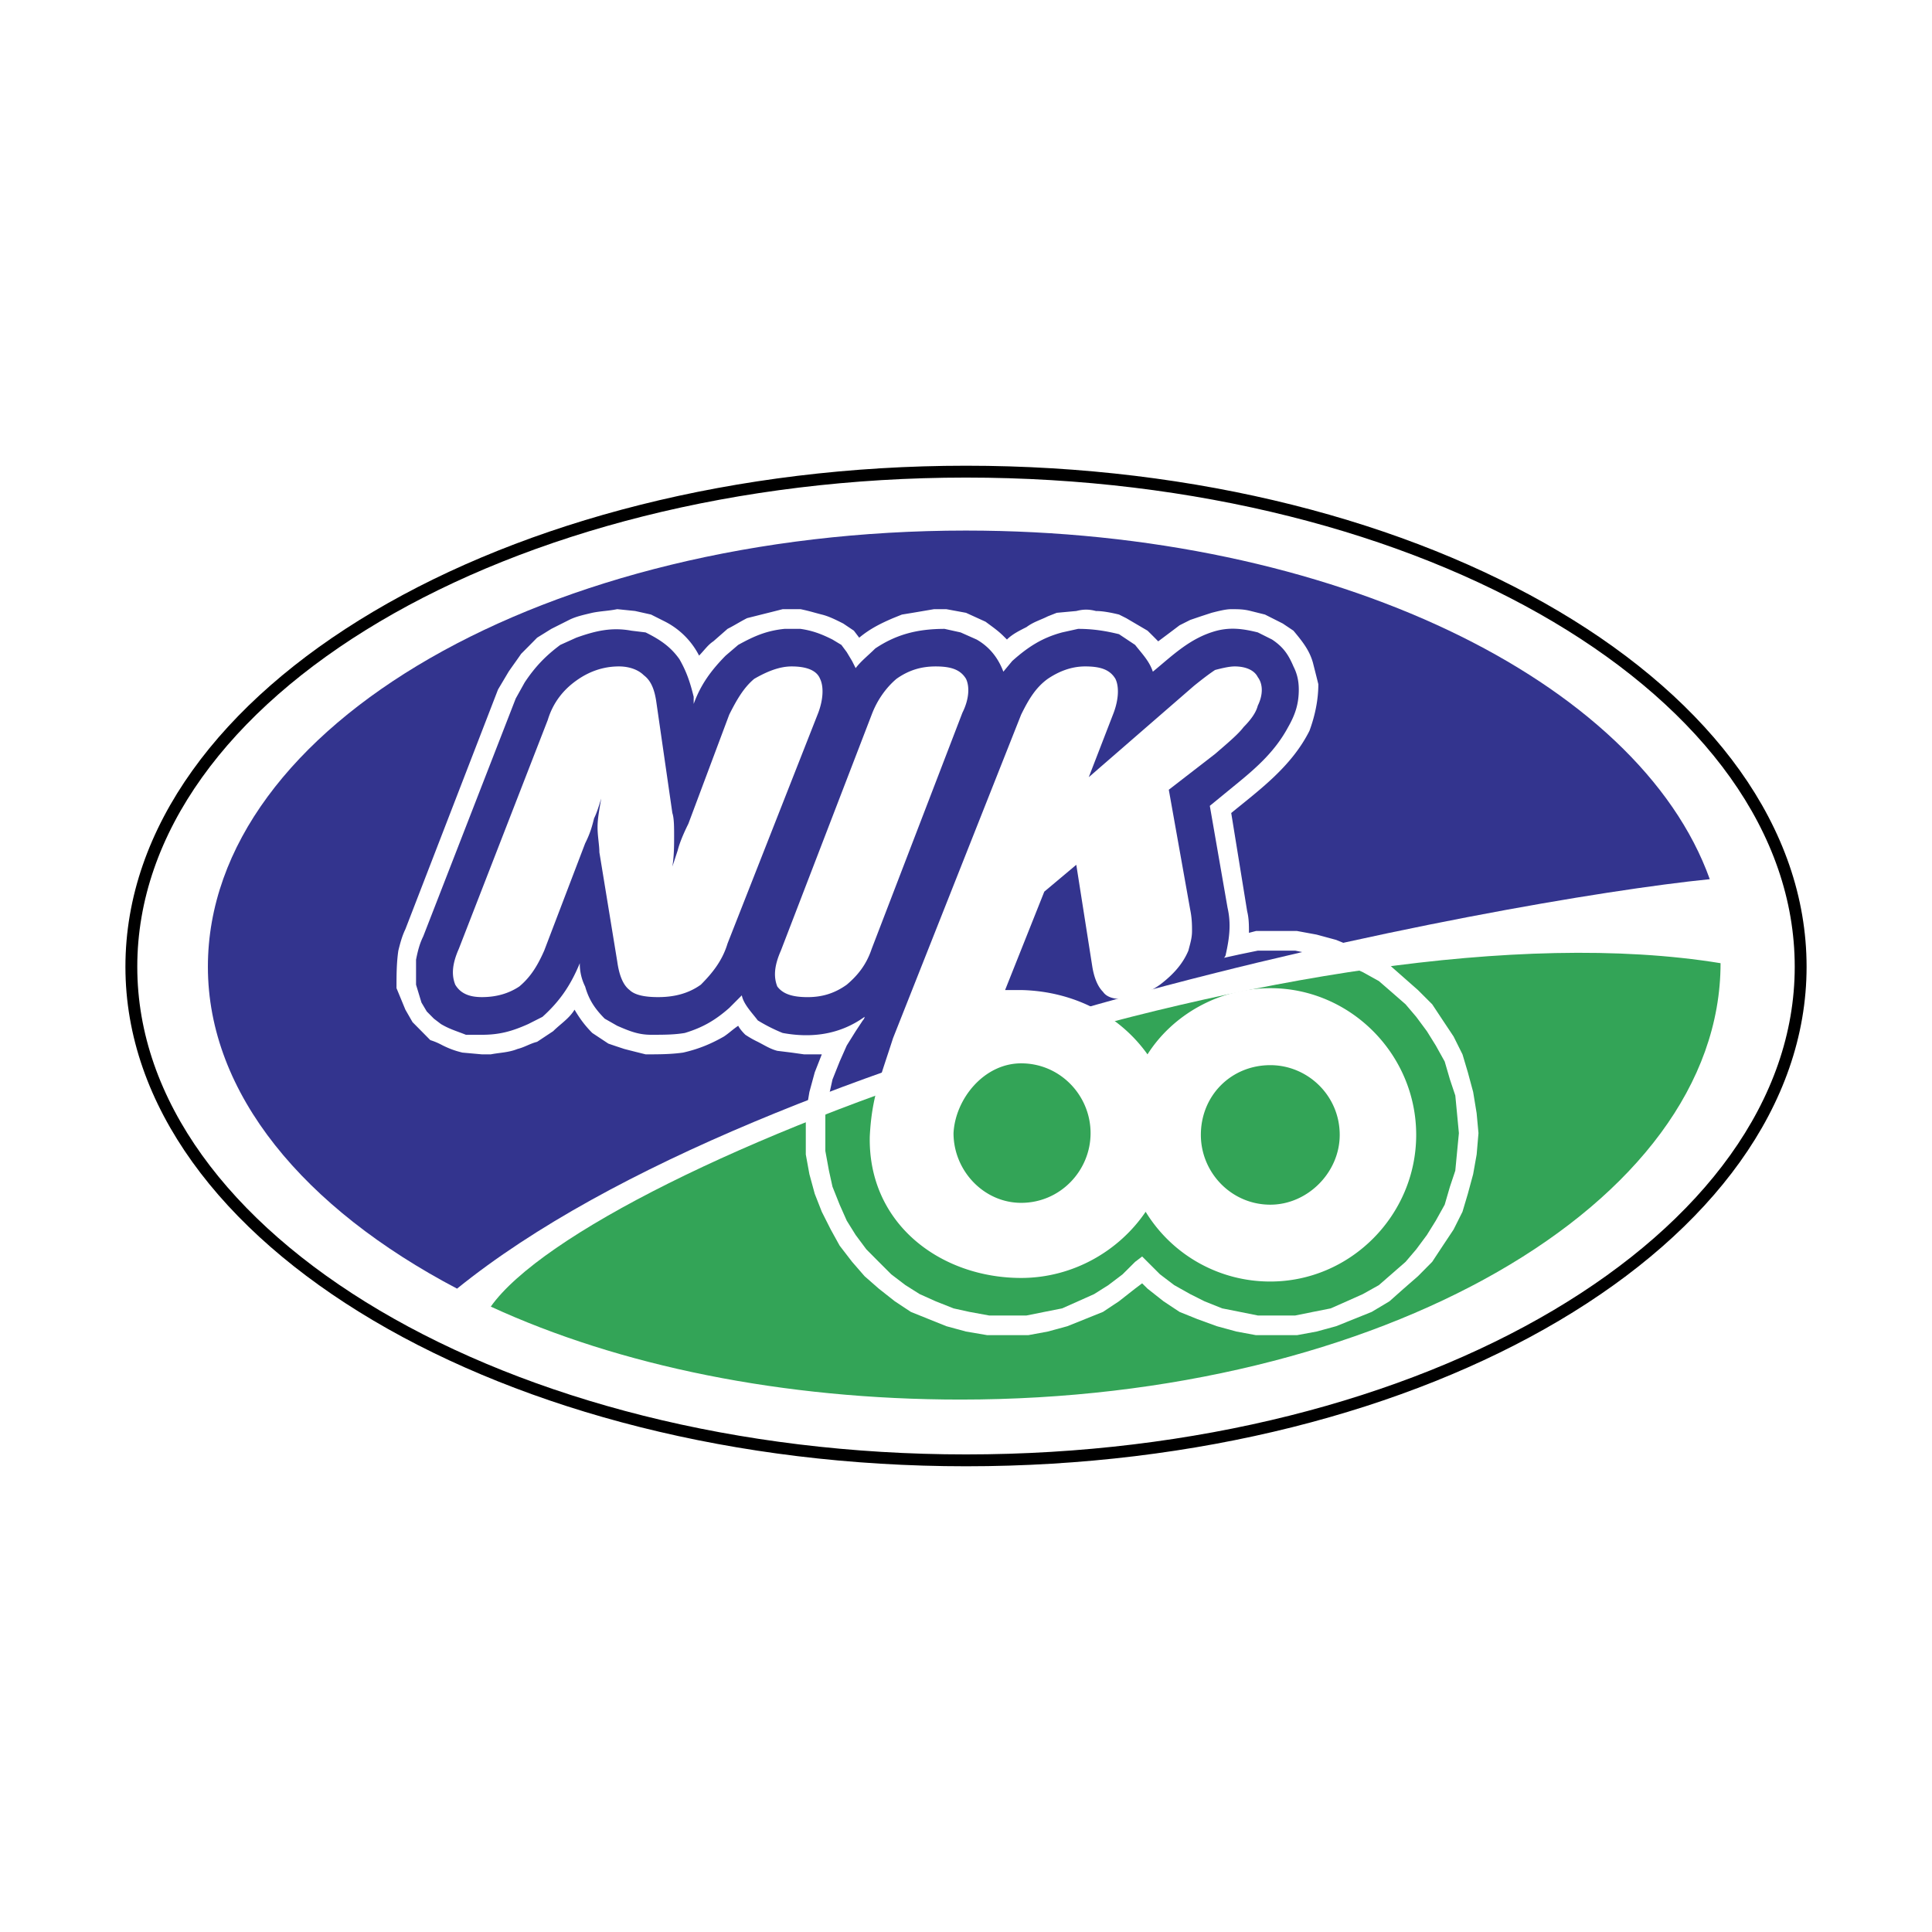
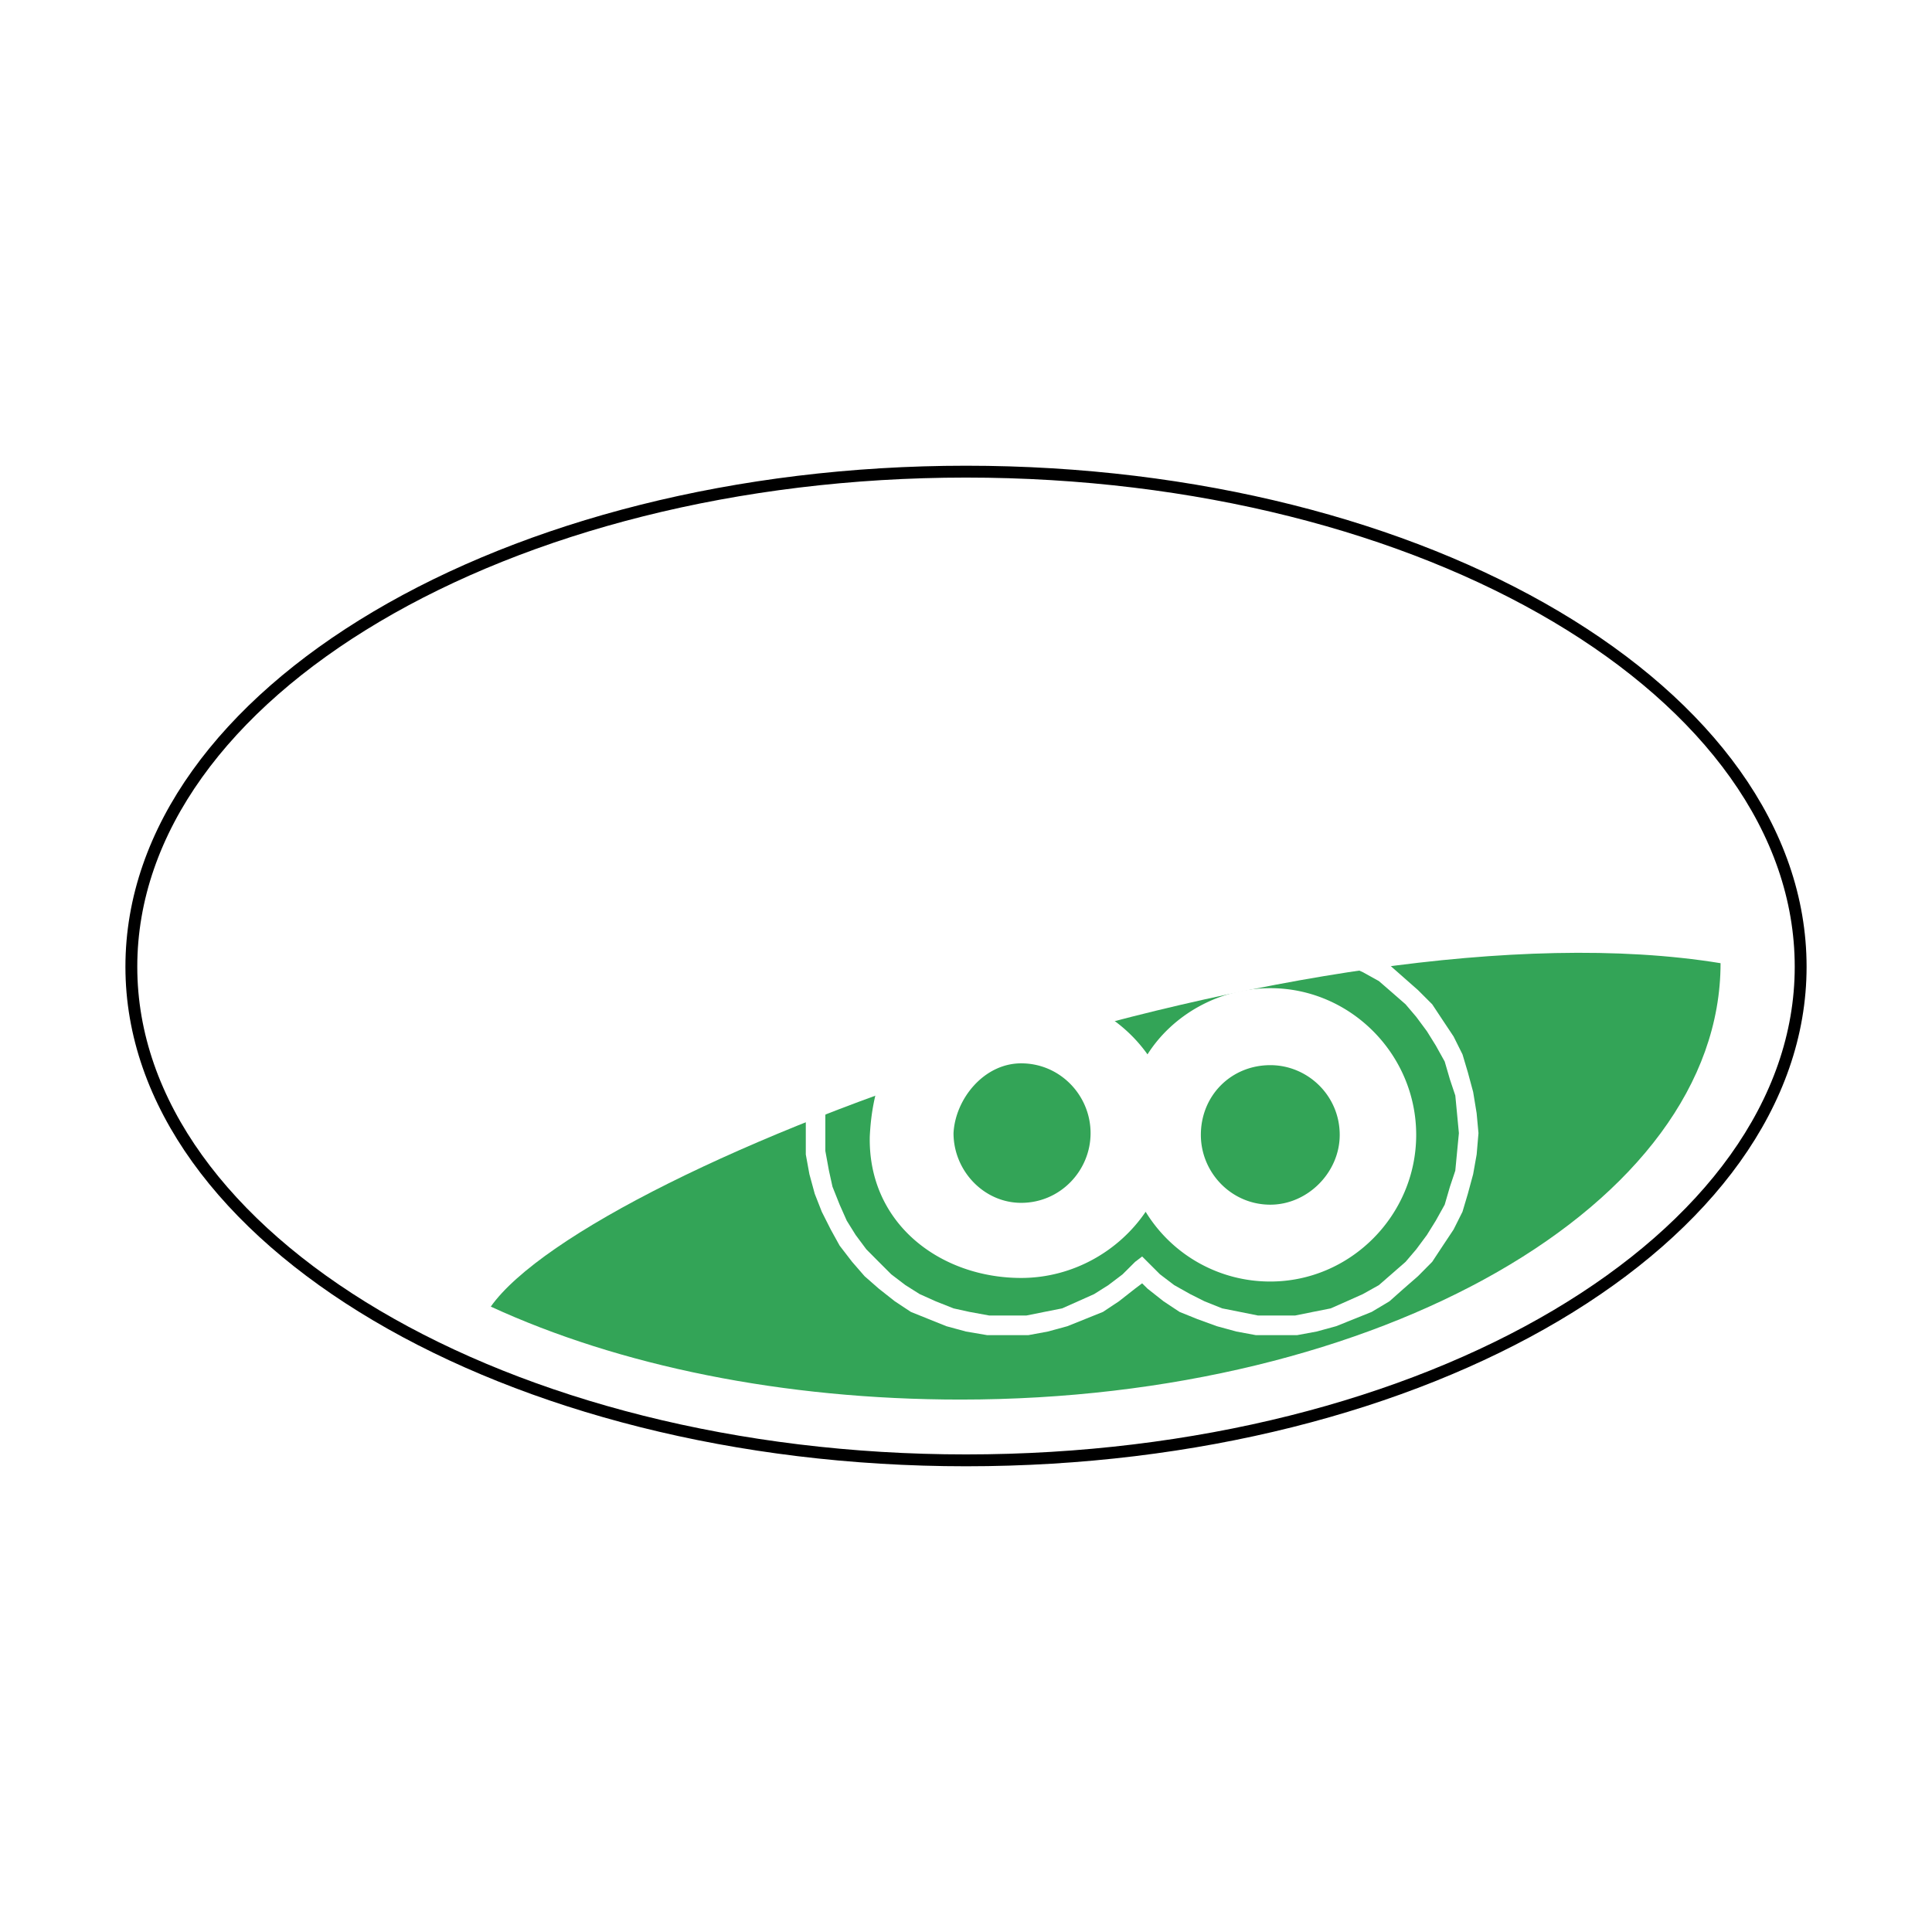
<svg xmlns="http://www.w3.org/2000/svg" width="2500" height="2500" viewBox="0 0 192.756 192.756">
  <path fill-rule="evenodd" clip-rule="evenodd" fill="#fff" d="M0 0h192.756v192.756H0V0z" />
  <path d="M96.38 47.057c45.979 0 83.272 22.101 83.272 49.4 0 27.119-37.293 49.242-83.272 49.242-45.811 0-83.275-22.123-83.275-49.242-.001-27.299 37.464-49.4 83.275-49.4" fill="none" stroke="#000" stroke-width="1.183" stroke-miterlimit="2.613" />
-   <path d="M96.38 52.934c36.571 0 67.108 14.974 74.204 34.782-21.119 2.136-94.097 15.872-124.984 40.852-15.277-8.025-24.859-19.449-24.859-32.111 0-24.09 33.91-43.523 75.639-43.523z" fill-rule="evenodd" clip-rule="evenodd" fill="#33348e" />
  <path d="M95.843 139.635c-17.757 0-34.089-3.385-46.878-9.275 10.125-14.273 82.209-40.871 122.696-34.262-.001 24.093-34.091 43.537-75.818 43.537z" fill-rule="evenodd" clip-rule="evenodd" fill="#33a457" />
  <path d="M81.819 67.727c-.353-.883-1.425-1.237-2.843-1.237-1.237 0-2.489.524-3.726 1.237-1.072.895-1.777 2.145-2.494 3.571L68.681 82.18c-.53 1.069-.893 1.967-1.07 2.674-.176.543-.354 1.076-.53 1.607.176-1.064.176-2.139.176-3.03s0-1.79-.176-2.317l-1.597-11.062c-.178-1.257-.533-2.144-1.246-2.678-.528-.53-1.418-.885-2.483-.885-1.599 0-3.021.524-4.263 1.418-1.243.887-2.303 2.144-2.84 3.921l-8.876 22.838c-.711 1.609-.711 2.676-.355 3.576.531.889 1.418 1.24 2.661 1.24 1.424 0 2.664-.352 3.732-1.062 1.065-.895 1.773-1.965 2.482-3.576l4.083-10.699c.54-1.075.712-1.788.894-2.505.346-.707.527-1.423.711-1.968-.184 1.079-.366 1.968-.366 2.867 0 .891.182 1.781.182 2.495l1.781 10.883c.174 1.247.527 2.325 1.239 2.862.541.525 1.596.703 2.842.703 1.596 0 3.02-.352 4.261-1.24 1.067-1.078 2.13-2.325 2.664-4.107l9.052-23.021c.532-1.424.532-2.666.18-3.387zM96.017 71.116c.712-1.426.712-2.668.363-3.389-.537-.883-1.42-1.237-3.031-1.237-1.408 0-2.661.354-3.907 1.237-1.055.895-1.938 2.145-2.473 3.571l-9.061 23.548c-.709 1.611-.709 2.681-.357 3.576.535.711 1.425 1.062 3.023 1.062 1.415 0 2.661-.352 3.905-1.24 1.062-.9 1.955-1.967 2.489-3.576l9.049-23.552zM126.742 98.59c-5.156 0-9.768 2.682-12.256 6.605-2.662-3.744-7.104-6.242-12.432-6.414h-1.777l3.912-9.821 3.193-2.68 1.6 10.176c.176 1.07.527 1.965 1.064 2.496.357.531 1.066.713 1.777.713 1.242 0 2.662-.533 3.908-1.422 1.418-1.078 2.305-2.146 2.834-3.398.18-.709.363-1.243.363-1.961 0-.534 0-1.251-.184-2.139l-2.133-11.952 4.619-3.573c1.24-1.073 2.305-1.96 2.842-2.678.707-.714 1.238-1.428 1.418-2.14.531-1.072.531-2.14 0-2.845-.354-.714-1.242-1.068-2.305-1.068-.531 0-1.246.169-1.955.354-.531.347-1.242.883-2.131 1.604l-10.473 9.093 2.484-6.425c.531-1.426.531-2.668.174-3.389-.531-.883-1.42-1.237-3.018-1.237-1.424 0-2.666.524-3.729 1.237-1.244.895-1.955 2.145-2.658 3.571l-12.785 32.29c-1.251 3.926-2.129 5.895-2.317 9.816-.171 8.74 7.109 14.098 15.102 14.098 5.145 0 9.762-2.678 12.422-6.602a14.547 14.547 0 0 0 12.438 6.959c7.986 0 14.555-6.604 14.555-14.631.003-8.032-6.565-14.637-14.552-14.637zm-24.859 21.418c-3.732 0-6.75-3.209-6.75-6.953.171-3.393 3.017-6.965 6.75-6.965 3.898 0 6.924 3.209 6.924 6.965 0 3.744-3.026 6.953-6.924 6.953zm24.859.183c-3.904 0-6.932-3.217-6.932-6.963 0-3.93 3.027-6.957 6.932-6.957 3.719 0 6.922 3.027 6.922 6.957 0 3.747-3.203 6.963-6.922 6.963z" fill-rule="evenodd" clip-rule="evenodd" fill="#fff" />
  <path d="M147.328 111.088l-.35-2.139-.531-1.965-.533-1.789-.889-1.783-1.068-1.605-1.064-1.607-1.418-1.418-1.424-1.254-1.418-1.25-1.773-.896-1.775-.884-1.777-.724-1.951-.529-1.955-.36h-4.088l-.705.184c0-.718 0-1.436-.178-2.143l-1.592-9.813c2.832-2.319 6.027-4.64 7.809-8.208.527-1.429.883-3.033.883-4.642-.174-.705-.355-1.419-.537-2.133-.346-1.257-1.061-2.143-1.947-3.207l-1.066-.715-1.773-.894-1.424-.355c-.707-.182-1.244-.182-1.943-.182-.541 0-1.252.182-1.959.362l-1.068.349-1.064.362-1.064.535c-.707.538-1.418 1.069-2.131 1.602a62.787 62.787 0 0 0-1.064-1.064l-2.131-1.251-.711-.357c-.713-.175-1.598-.355-2.309-.355-.707-.182-1.246-.182-1.953 0l-1.955.18-.887.349c-.709.362-1.414.541-2.131 1.075-.709.36-1.422.709-1.951 1.242l-.354-.35c-.533-.532-1.064-.892-1.779-1.426l-1.95-.89-1.959-.362h-1.242l-1.066.182-1.062.18-1.068.175-.884.357c-1.251.536-2.317 1.07-3.376 1.951l-.531-.7-1.064-.715c-.713-.358-1.424-.72-2.137-.894-.702-.175-1.237-.355-2.121-.537h-1.783c-.706.182-1.424.362-2.13.537l-1.418.357c-.706.356-1.243.713-1.952 1.07l-1.42 1.245c-.541.354-.893.886-1.419 1.422a7.798 7.798 0 0 0-3.376-3.381l-1.42-.714-1.591-.355-1.779-.182c-.888.182-1.597.182-2.49.362-.712.175-1.599.349-2.308.711l-1.774.892-1.421.881c-.531.543-1.061 1.076-1.596 1.612-.359.532-.89 1.254-1.247 1.778l-1.058 1.781-9.242 23.913c-.347.719-.525 1.429-.703 2.138-.184 1.251-.184 2.498-.184 3.744l.887 2.148.712 1.242.893.902.881.893c.541.17.893.346 1.246.533.712.35 1.243.535 1.955.711l1.949.176h.884c.893-.176 1.779-.176 2.667-.537.715-.176 1.247-.537 1.955-.713l1.602-1.062c.712-.713 1.593-1.252 2.133-2.145.525.893 1.056 1.605 1.768 2.322l1.603 1.061c.531.188 1.062.361 1.597.537.706.186 1.42.361 2.126.537 1.246 0 2.492 0 3.736-.176 1.595-.361 2.838-.898 4.079-1.607.527-.352.887-.715 1.421-1.068.181.354.528.717.712.896.528.348.888.535 1.24.705.712.363 1.237.713 1.948.898l1.425.176 1.246.176h1.768l-.702 1.789-.535 1.965-.359 2.139v4.098l.359 1.965.535 1.961.702 1.789.894 1.773.887 1.607 1.242 1.613 1.244 1.432 1.417 1.242 1.597 1.26 1.603 1.061 1.773.715 1.773.713 1.959.533 2.124.361h4.082l1.955-.361 1.957-.533 1.771-.713 1.777-.715 1.598-1.061 1.604-1.26.703-.529.535.529 1.596 1.26 1.6 1.061 1.768.715 1.957.713 1.955.533 1.951.361h4.088l1.955-.361 1.951-.533 1.777-.713 1.775-.715 1.773-1.061 1.418-1.26 1.424-1.242 1.418-1.432 1.064-1.613 1.068-1.607.889-1.773.533-1.789.531-1.961.35-1.965.182-2.131-.182-1.965zm-1.945 3.744l-.188 1.967-.535 1.6-.523 1.793-.891 1.598-.887 1.428-1.062 1.43-1.064 1.248-1.426 1.244-1.236 1.078-1.602.896-1.6.715-1.604.709-1.773.352-1.768.357h-3.732l-1.773-.357-1.777-.352-1.773-.709-1.422-.715-1.596-.896-1.418-1.078-1.246-1.244-.535-.537-.703.537-1.25 1.244-1.42 1.078-1.42.896-1.598.715-1.594.709-1.777.352-1.779.357h-3.724l-1.957-.357-1.596-.352-1.784-.709-1.592-.715-1.422-.896-1.417-1.078-1.244-1.244-1.239-1.248-1.065-1.43-.89-1.428-.709-1.598-.715-1.793-.353-1.6-.36-1.967v-3.57l.36-1.963.353-1.598.715-1.791.709-1.602.89-1.426.711-1.076s.176-.176.176-.355c-2.486 1.789-5.322 2.137-8.171 1.609a16.486 16.486 0 0 1-2.483-1.254c-.531-.713-1.424-1.607-1.593-2.5l-1.253 1.256c-1.412 1.244-2.664 1.961-4.435 2.498-1.066.18-2.133.18-3.373.18-1.241 0-2.131-.357-3.37-.896l-1.25-.713c-1.059-1.068-1.597-1.965-1.952-3.209a5.05 5.05 0 0 1-.531-2.324c-.89 2.146-1.946 3.75-3.726 5.354l-1.42.719c-1.6.713-2.843 1.07-4.62 1.07h-1.596c-.884-.357-1.597-.543-2.49-1.07l-.706-.539-.712-.719-.528-.889-.54-1.779v-2.5c.178-.898.365-1.608.715-2.317l9.23-23.737.893-1.604c1.062-1.597 2.121-2.677 3.554-3.745l1.59-.718c1.955-.7 3.55-1.06 5.503-.7l1.42.173c1.425.708 2.492 1.421 3.373 2.671.716 1.247 1.069 2.319 1.422 3.75v.714c.712-1.968 1.779-3.387 3.192-4.822l1.249-1.068c1.6-.886 2.836-1.418 4.614-1.599h1.605c1.237.181 2.121.531 3.186 1.063l.89.536.535.72.533.889.357.708c.534-.708 1.24-1.249 1.952-1.959 2.121-1.426 4.267-1.957 6.921-1.957l1.6.354 1.595.708c1.248.713 2.135 1.79 2.668 3.209l.883-1.064c1.598-1.432 3.018-2.327 4.979-2.854l1.594-.354c1.422 0 2.662.181 4.084.531l1.604 1.068c.703.895 1.416 1.609 1.77 2.673 1.957-1.604 3.729-3.391 6.389-4.091 1.432-.36 2.668-.181 4.086.173l1.416.708c1.07.713 1.605 1.431 2.137 2.685.355.701.533 1.418.533 2.306 0 1.436-.354 2.503-1.064 3.748-1.25 2.327-3.021 3.93-4.977 5.534l-2.836 2.322 1.771 10.172c.365 1.603.184 3.031-.176 4.639 0 0 0 .171-.182.353l1.604-.353 1.773-.365h3.732l1.768.365 1.773.353 1.604.714 1.6.715 1.602.889 1.236 1.072 1.426 1.246 1.064 1.252 1.062 1.432.887 1.426.891 1.602.523 1.791.535 1.598.188 1.963.17 1.793-.172 1.776z" fill-rule="evenodd" clip-rule="evenodd" fill="#fff" />
</svg>